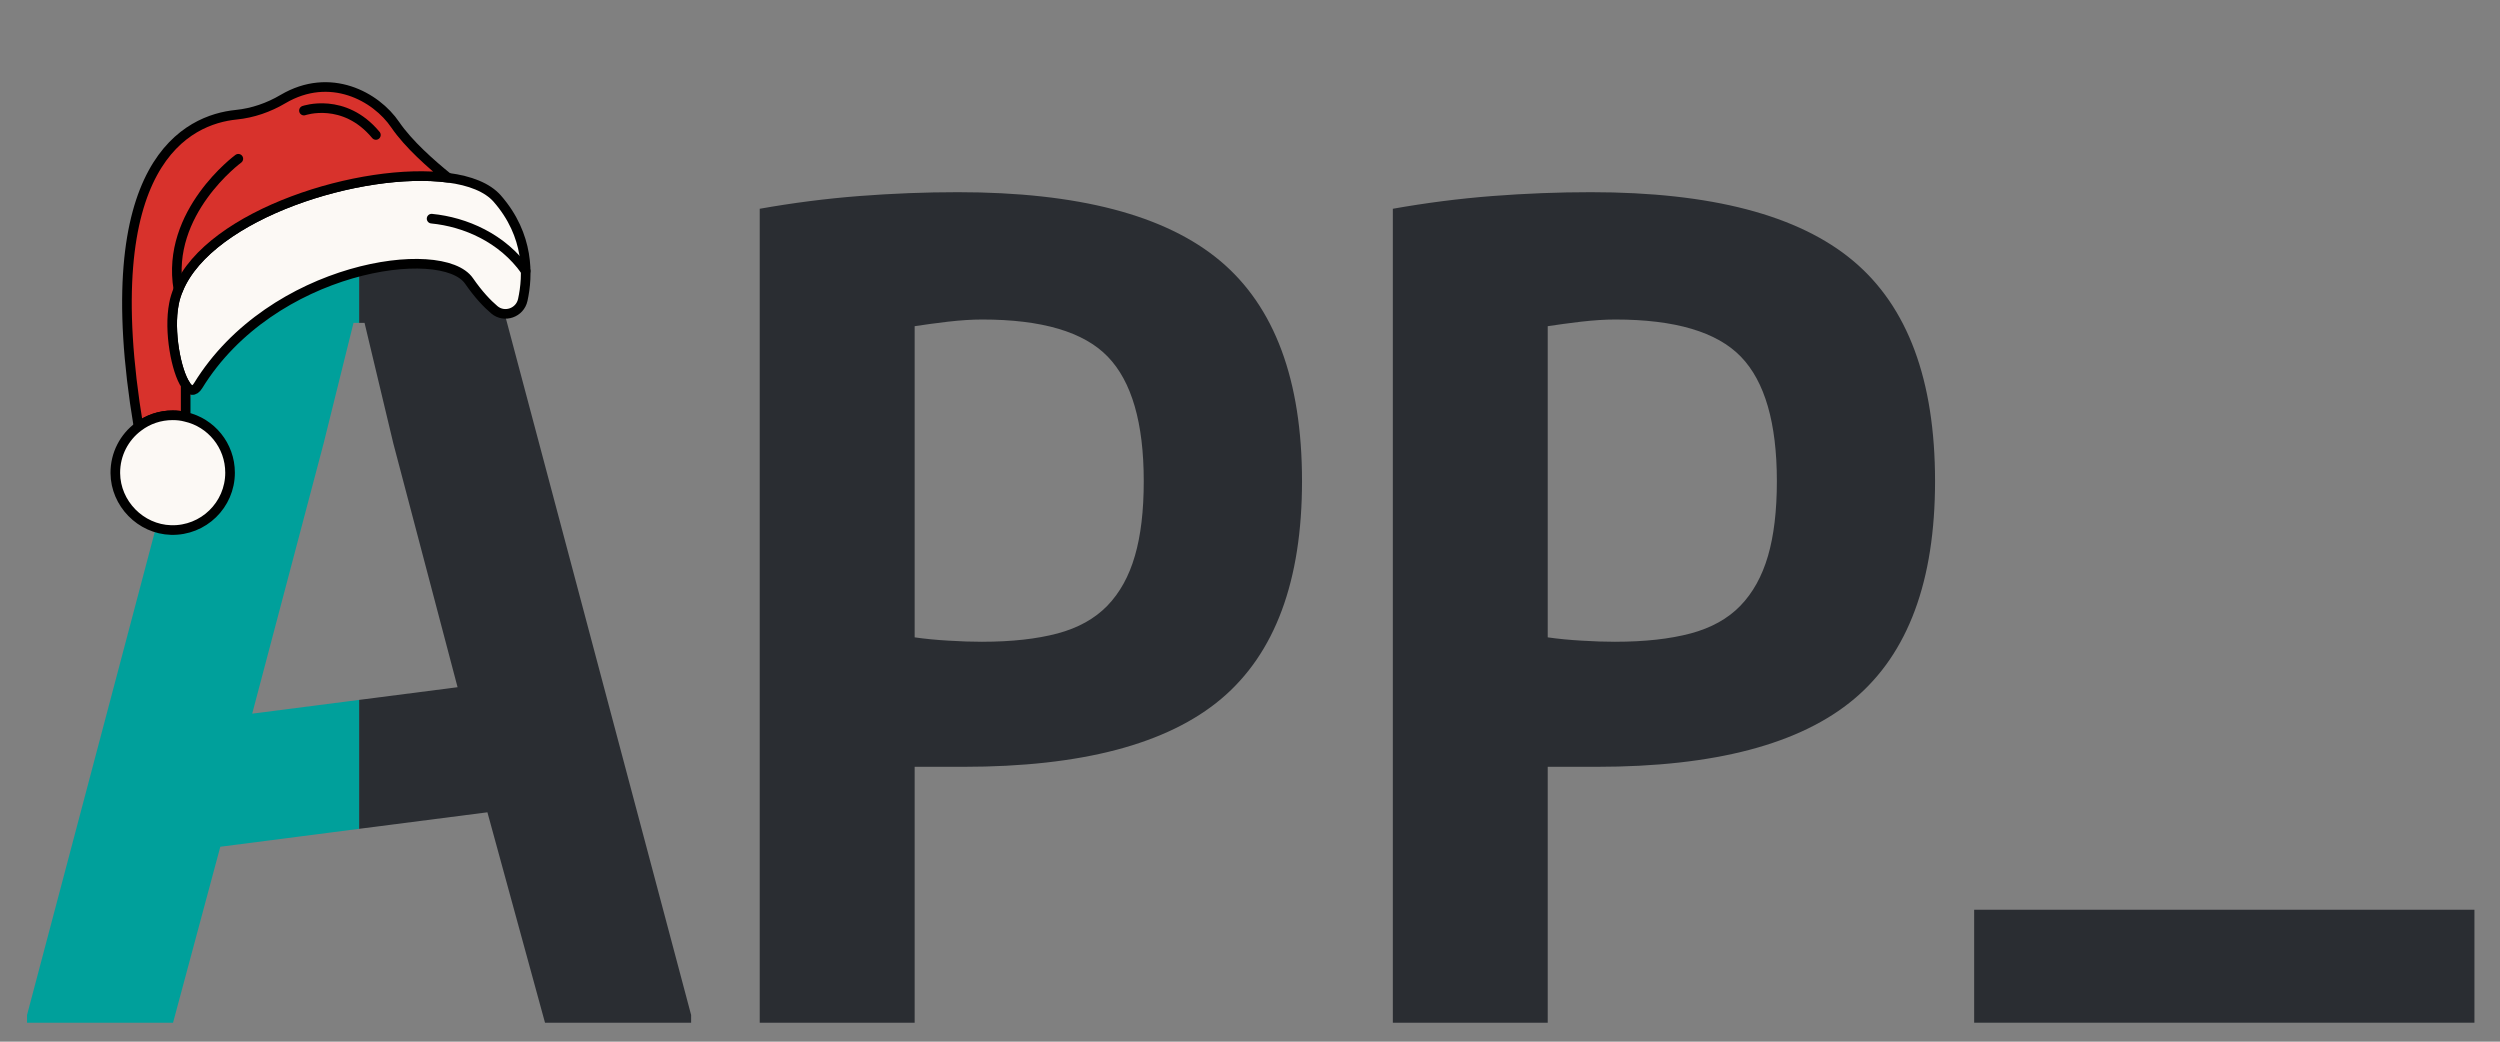
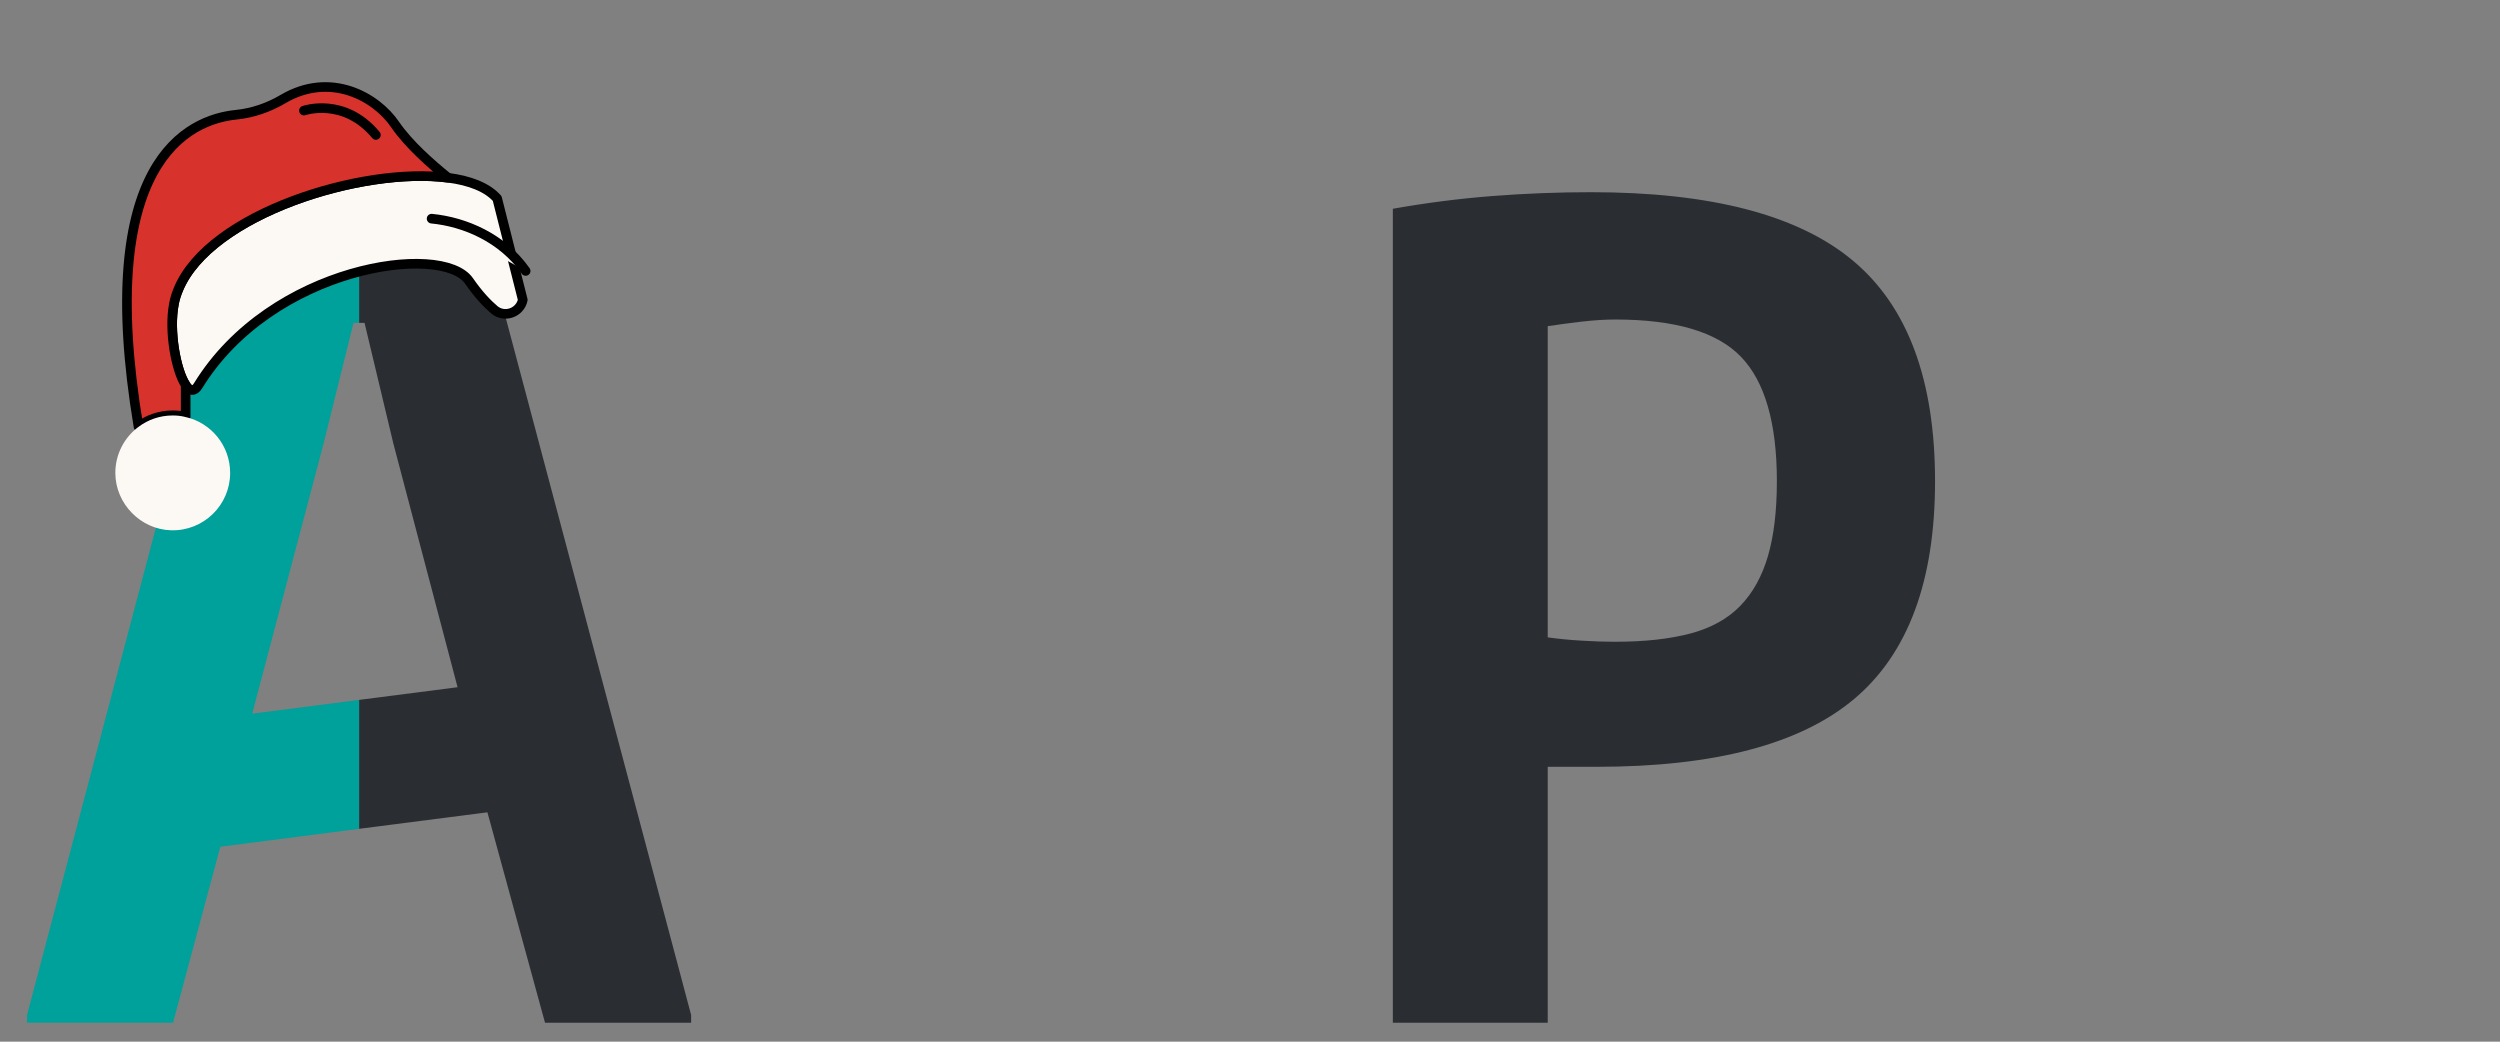
<svg xmlns="http://www.w3.org/2000/svg" version="1.0" preserveAspectRatio="xMidYMid meet" height="250" viewBox="0 0 450 187.5" zoomAndPan="magnify" width="600">
  <rect x="0" y="0" width="450" height="187.5" fill="#808080" stroke="none" />
  <defs>
    <clipPath id="940b5aa1ef">
-       <path clip-rule="nonzero" d="M 19 73 L 43 73 L 43 96.852 L 19 96.852 Z M 19 73" />
-     </clipPath>
+       </clipPath>
  </defs>
-   <path fill-rule="nonzero" fill-opacity="1" d="M 136.75 37.578 C 142.73 36.516 148.691 35.75 154.676 35.285 C 160.656 34.824 166.551 34.594 172.414 34.594 C 194.051 34.594 209.801 38.711 219.625 46.953 C 229.441 55.191 234.363 68.41 234.363 86.609 C 234.363 104.562 229.508 117.621 219.824 125.789 C 210.121 133.961 194.648 138.027 173.398 138.027 L 164.637 138.027 L 164.637 184.09 L 136.75 184.09 Z M 176.797 115.516 C 182.102 115.516 186.613 115.012 190.348 114.023 C 194.051 113.035 197.043 111.371 199.309 109.047 C 201.559 106.719 203.223 103.73 204.277 100.07 C 205.348 96.422 205.875 91.934 205.875 86.609 C 205.875 76.117 203.707 68.652 199.391 64.195 C 195.09 59.742 187.555 57.512 176.797 57.512 C 174.926 57.512 172.867 57.648 170.625 57.906 C 168.352 58.172 166.355 58.453 164.637 58.715 L 164.637 114.723 C 166.492 114.992 168.52 115.188 170.719 115.316 C 172.914 115.453 174.926 115.52 176.797 115.52 Z M 176.797 115.516" fill="#2a2d32" />
  <path fill-rule="nonzero" fill-opacity="1" d="M 250.711 37.578 C 256.684 36.516 262.648 35.75 268.629 35.285 C 274.609 34.824 280.508 34.594 286.355 34.594 C 308 34.594 323.746 38.711 333.57 46.953 C 343.398 55.191 348.309 68.41 348.309 86.609 C 348.309 104.562 343.469 117.621 333.777 125.789 C 324.074 133.961 308.605 138.027 287.359 138.027 L 278.59 138.027 L 278.59 184.09 L 250.711 184.09 Z M 290.742 115.516 C 296.051 115.516 300.562 115.012 304.301 114.023 C 308 113.035 311.008 111.371 313.258 109.047 C 315.516 106.719 317.168 103.73 318.238 100.07 C 319.301 96.422 319.836 91.934 319.836 86.609 C 319.836 76.117 317.664 68.652 313.352 64.195 C 309.039 59.742 301.508 57.512 290.742 57.512 C 288.895 57.512 286.824 57.648 284.57 57.906 C 282.309 58.172 280.316 58.453 278.59 58.715 L 278.59 114.723 C 280.453 114.992 282.48 115.188 284.676 115.316 C 286.863 115.453 288.895 115.52 290.742 115.52 Z M 290.742 115.516" fill="#2a2d32" />
-   <path fill-rule="nonzero" fill-opacity="1" d="M 355.348 163.754 L 445.398 163.754 L 445.398 184.086 L 355.348 184.086 Z M 355.348 163.754" fill="#2a2d32" />
  <path fill-rule="nonzero" fill-opacity="1" d="M 85.547 36.582 L 64.637 36.582 L 64.637 58.113 L 65.617 58.113 L 70.801 79.828 L 82.363 123.699 L 64.637 125.98 L 64.637 149.188 L 87.734 146.215 L 98.102 184.09 L 124.402 184.09 L 124.402 182.695 Z M 85.547 36.582" fill="#2a2d32" />
  <path fill-rule="nonzero" fill-opacity="1" d="M 45.398 128.457 L 58.246 79.828 L 63.633 58.113 L 64.637 58.113 L 64.637 36.582 L 43.504 36.582 L 4.867 182.695 L 4.867 184.09 L 31.148 184.09 L 39.656 152.414 L 64.637 149.188 L 64.637 125.98 Z M 45.398 128.457" fill="#00a09b" />
-   <path stroke-miterlimit="10" stroke-opacity="1" stroke-width="2" stroke="#000000" d="M 92.042 48.201 C 91.469 50.892 88.219 52.028 86.132 50.261 C 84.63 48.99 82.841 47.11 80.871 44.269 C 75.28 36.159 39.828 41.181 24.559 66.039 C 23.729 67.392 22.81 67.139 21.971 65.891 C 19.992 62.992 18.432 54.728 19.532 49.048 C 19.722 47.989 20.051 46.97 20.47 45.978 C 26.98 30.29 58.758 20.448 76.511 22.82 L 76.529 22.82 C 81.078 23.41 84.689 24.83 86.722 27.138 C 93.448 34.82 93.142 43.21 92.042 48.201 Z M 92.042 48.201" stroke-linejoin="round" fill-rule="nonzero" fill="#fcf9f5" fill-opacity="1" transform="matrix(0.866, 0, 0, 0.866, 14.392, 12.235)" stroke-linecap="round" />
+   <path stroke-miterlimit="10" stroke-opacity="1" stroke-width="2" stroke="#000000" d="M 92.042 48.201 C 91.469 50.892 88.219 52.028 86.132 50.261 C 84.63 48.99 82.841 47.11 80.871 44.269 C 75.28 36.159 39.828 41.181 24.559 66.039 C 23.729 67.392 22.81 67.139 21.971 65.891 C 19.992 62.992 18.432 54.728 19.532 49.048 C 19.722 47.989 20.051 46.97 20.47 45.978 C 26.98 30.29 58.758 20.448 76.511 22.82 L 76.529 22.82 C 81.078 23.41 84.689 24.83 86.722 27.138 Z M 92.042 48.201" stroke-linejoin="round" fill-rule="nonzero" fill="#fcf9f5" fill-opacity="1" transform="matrix(0.866, 0, 0, 0.866, 14.392, 12.235)" stroke-linecap="round" />
  <path stroke-miterlimit="10" stroke-opacity="1" stroke-width="2" stroke="#000000" d="M 76.511 22.82 C 58.758 20.448 26.98 30.29 20.47 45.978 C 20.051 46.97 19.722 47.989 19.532 49.048 C 18.432 54.728 19.992 62.992 21.971 65.891 L 21.971 72.522 C 21.101 72.288 20.199 72.189 19.28 72.189 C 16.611 72.189 14.149 73.05 12.17 74.551 C 2.951 19.42 22.53 10.72 32.471 9.719 C 35.919 9.372 39.228 8.222 42.208 6.459 C 51.991 0.698 61.521 5.891 65.538 11.811 C 68.288 15.841 73.071 20.051 76.511 22.82 Z M 76.511 22.82" stroke-linejoin="round" fill-rule="nonzero" fill="#d8322c" fill-opacity="1" transform="matrix(0.866, 0, 0, 0.866, 14.392, 12.235)" stroke-linecap="round" />
-   <path stroke-miterlimit="10" stroke-opacity="1" stroke-width="2" stroke="#000000" d="M 32.917 18.87 C 32.917 18.87 17.738 30.006 20.461 45.983" stroke-linejoin="round" fill="none" transform="matrix(0.866, 0, 0, 0.866, 14.392, 12.235)" stroke-linecap="round" />
  <path fill-rule="nonzero" fill-opacity="1" d="M 41.426 85.125 C 41.426 90.93 36.633 95.617 30.793 95.453 C 25.309 95.297 20.805 90.676 20.762 85.203 C 20.734 81.77 22.391 78.711 24.938 76.832 C 26.652 75.531 28.785 74.785 31.098 74.785 C 31.895 74.785 32.676 74.871 33.43 75.074 C 38.004 76.102 41.426 80.211 41.426 85.125 Z M 41.426 85.125" fill="#fcf9f5" />
  <g clip-path="url(#940b5aa1ef)">
    <path stroke-miterlimit="10" stroke-opacity="1" stroke-width="2" stroke="#000000" d="M 31.199 84.122 C 31.199 90.821 25.668 96.231 18.928 96.041 C 12.599 95.861 7.401 90.528 7.351 84.212 C 7.32 80.249 9.231 76.719 12.17 74.551 C 14.149 73.05 16.611 72.189 19.28 72.189 C 20.199 72.189 21.101 72.288 21.971 72.522 C 27.25 73.708 31.199 78.45 31.199 84.122 Z M 31.199 84.122" stroke-linejoin="round" fill="none" transform="matrix(0.866, 0, 0, 0.866, 14.392, 12.235)" stroke-linecap="round" />
  </g>
  <path stroke-miterlimit="10" stroke-opacity="1" stroke-width="2" stroke="#000000" d="M 73.089 31.322 C 80.059 31.998 87.831 35.348 92.641 42.191" stroke-linejoin="round" fill-rule="nonzero" fill="#fcf9f5" fill-opacity="1" transform="matrix(0.866, 0, 0, 0.866, 14.392, 12.235)" stroke-linecap="round" />
  <path stroke-miterlimit="10" stroke-opacity="1" stroke-width="2" stroke="#000000" d="M 46.554 8.858 C 46.554 8.858 54.885 5.959 61.512 13.925" stroke-linejoin="round" fill="none" transform="matrix(0.866, 0, 0, 0.866, 14.392, 12.235)" stroke-linecap="round" />
</svg>